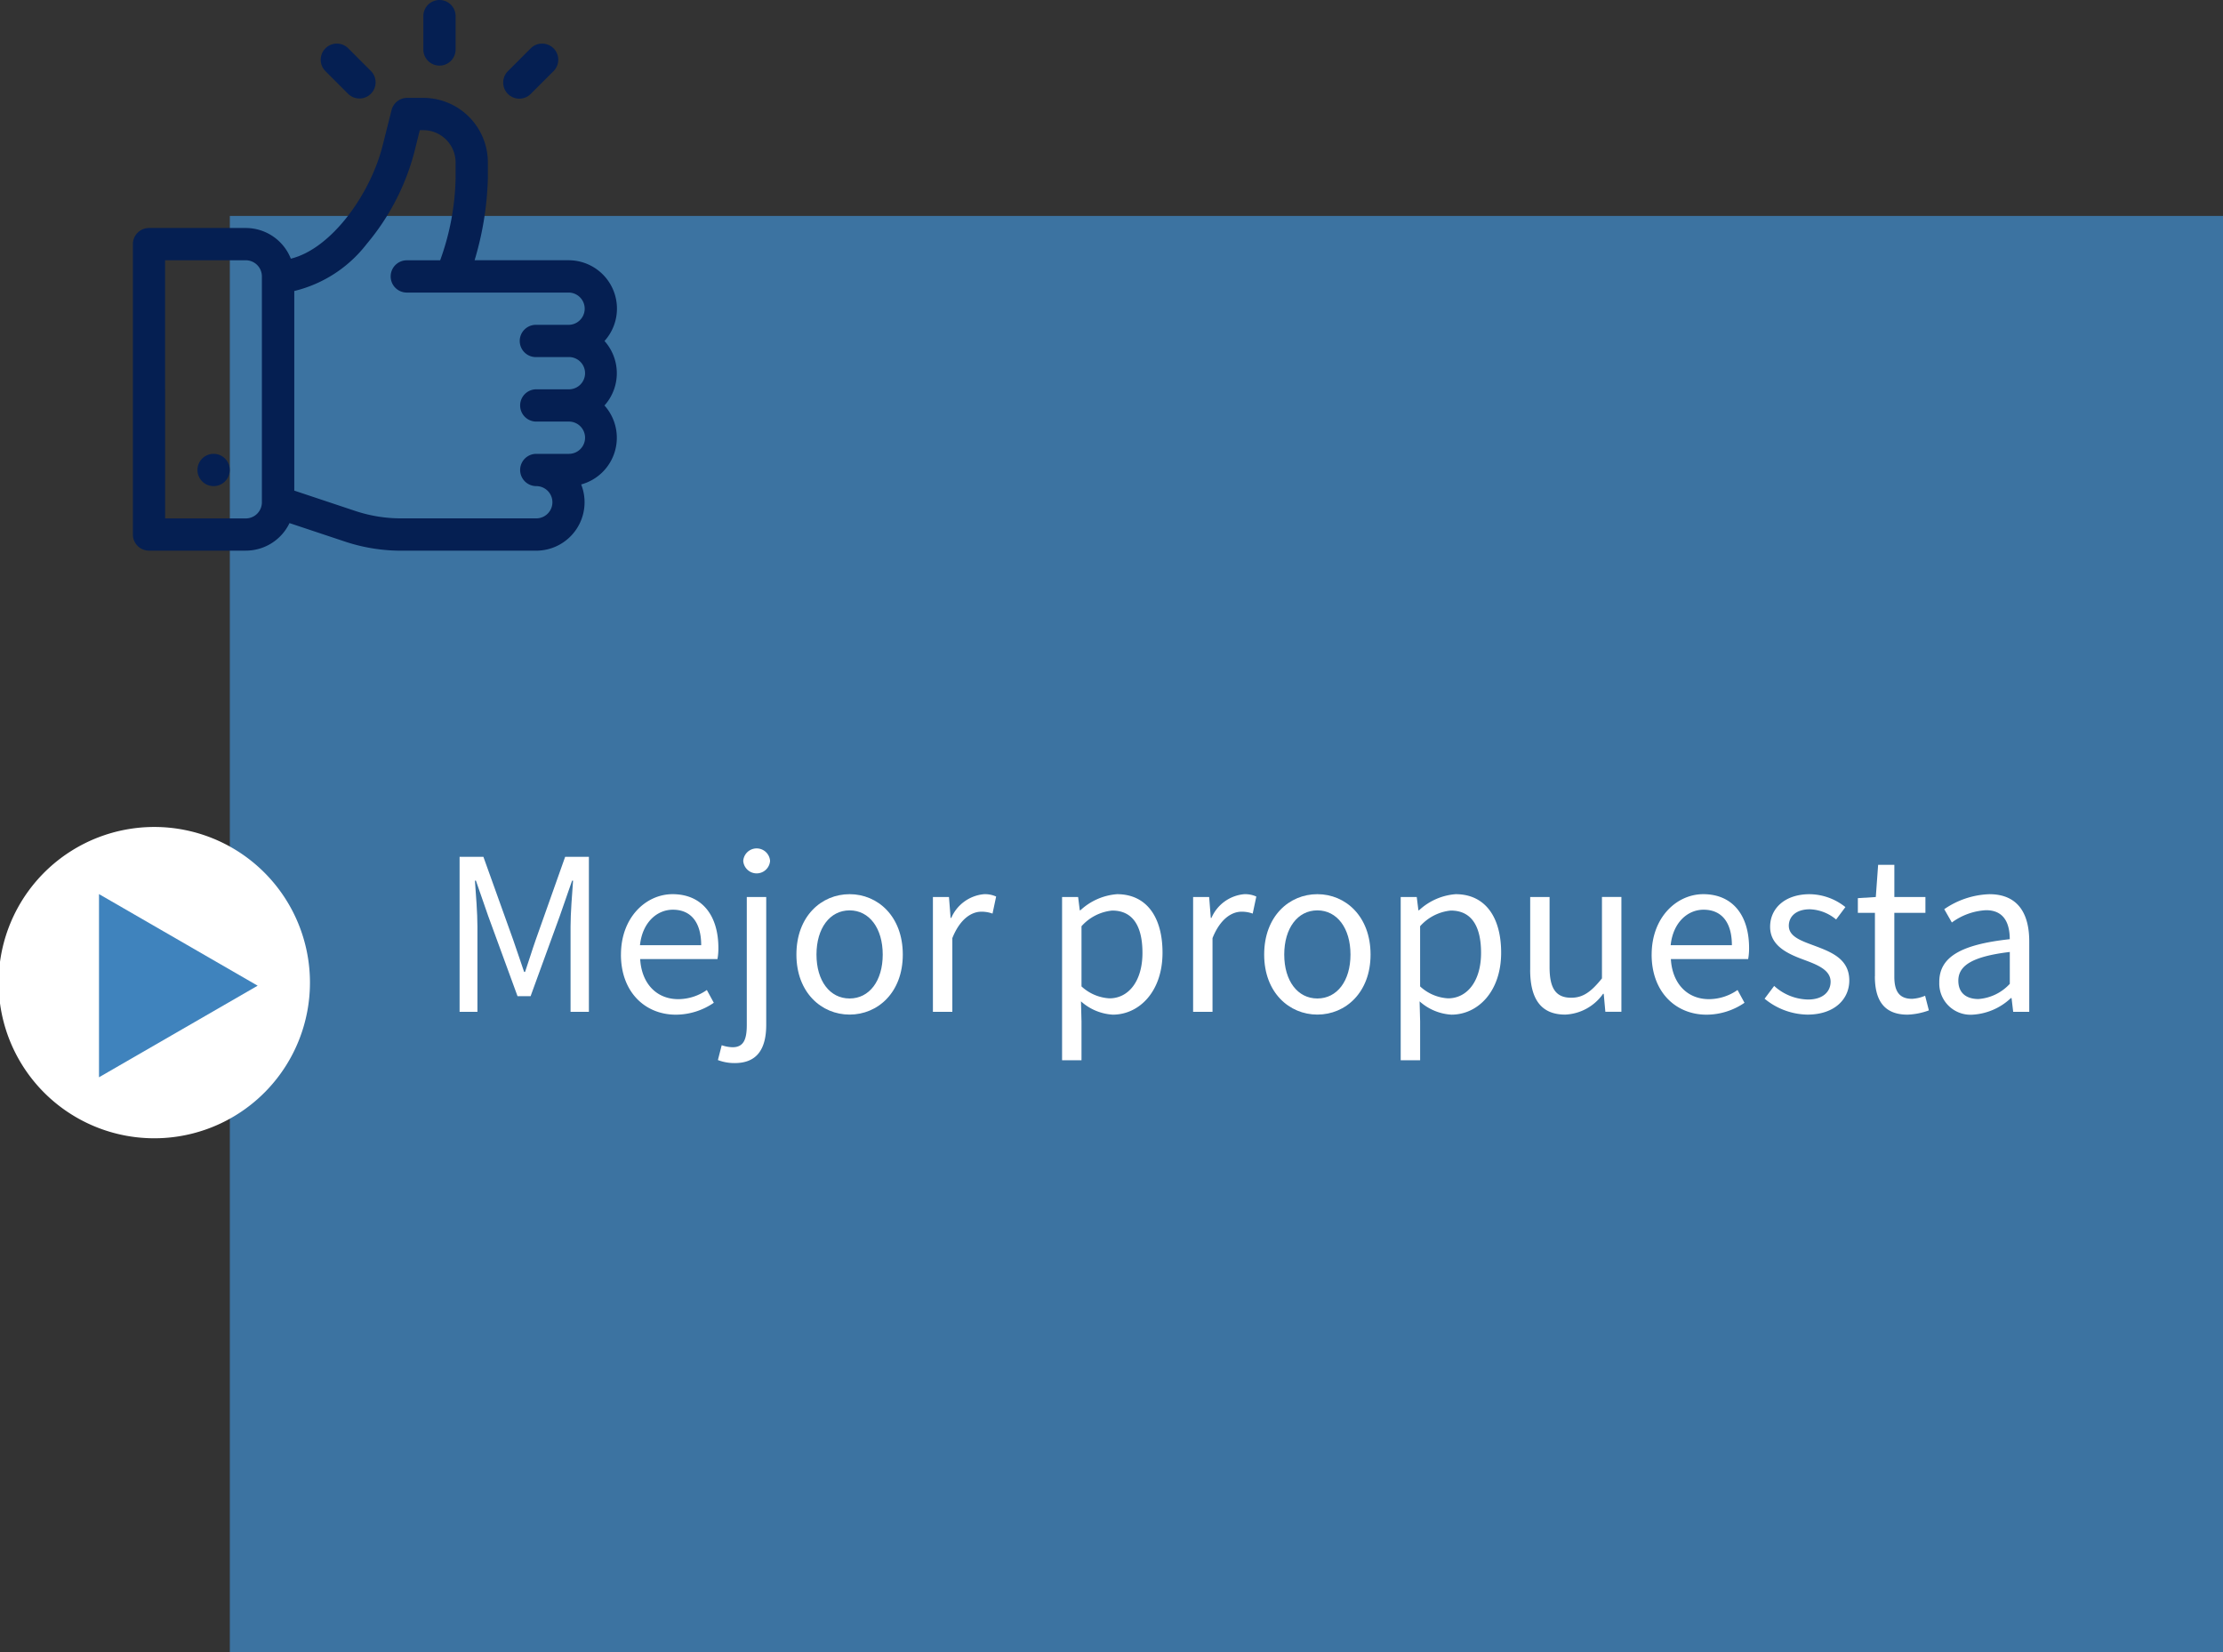
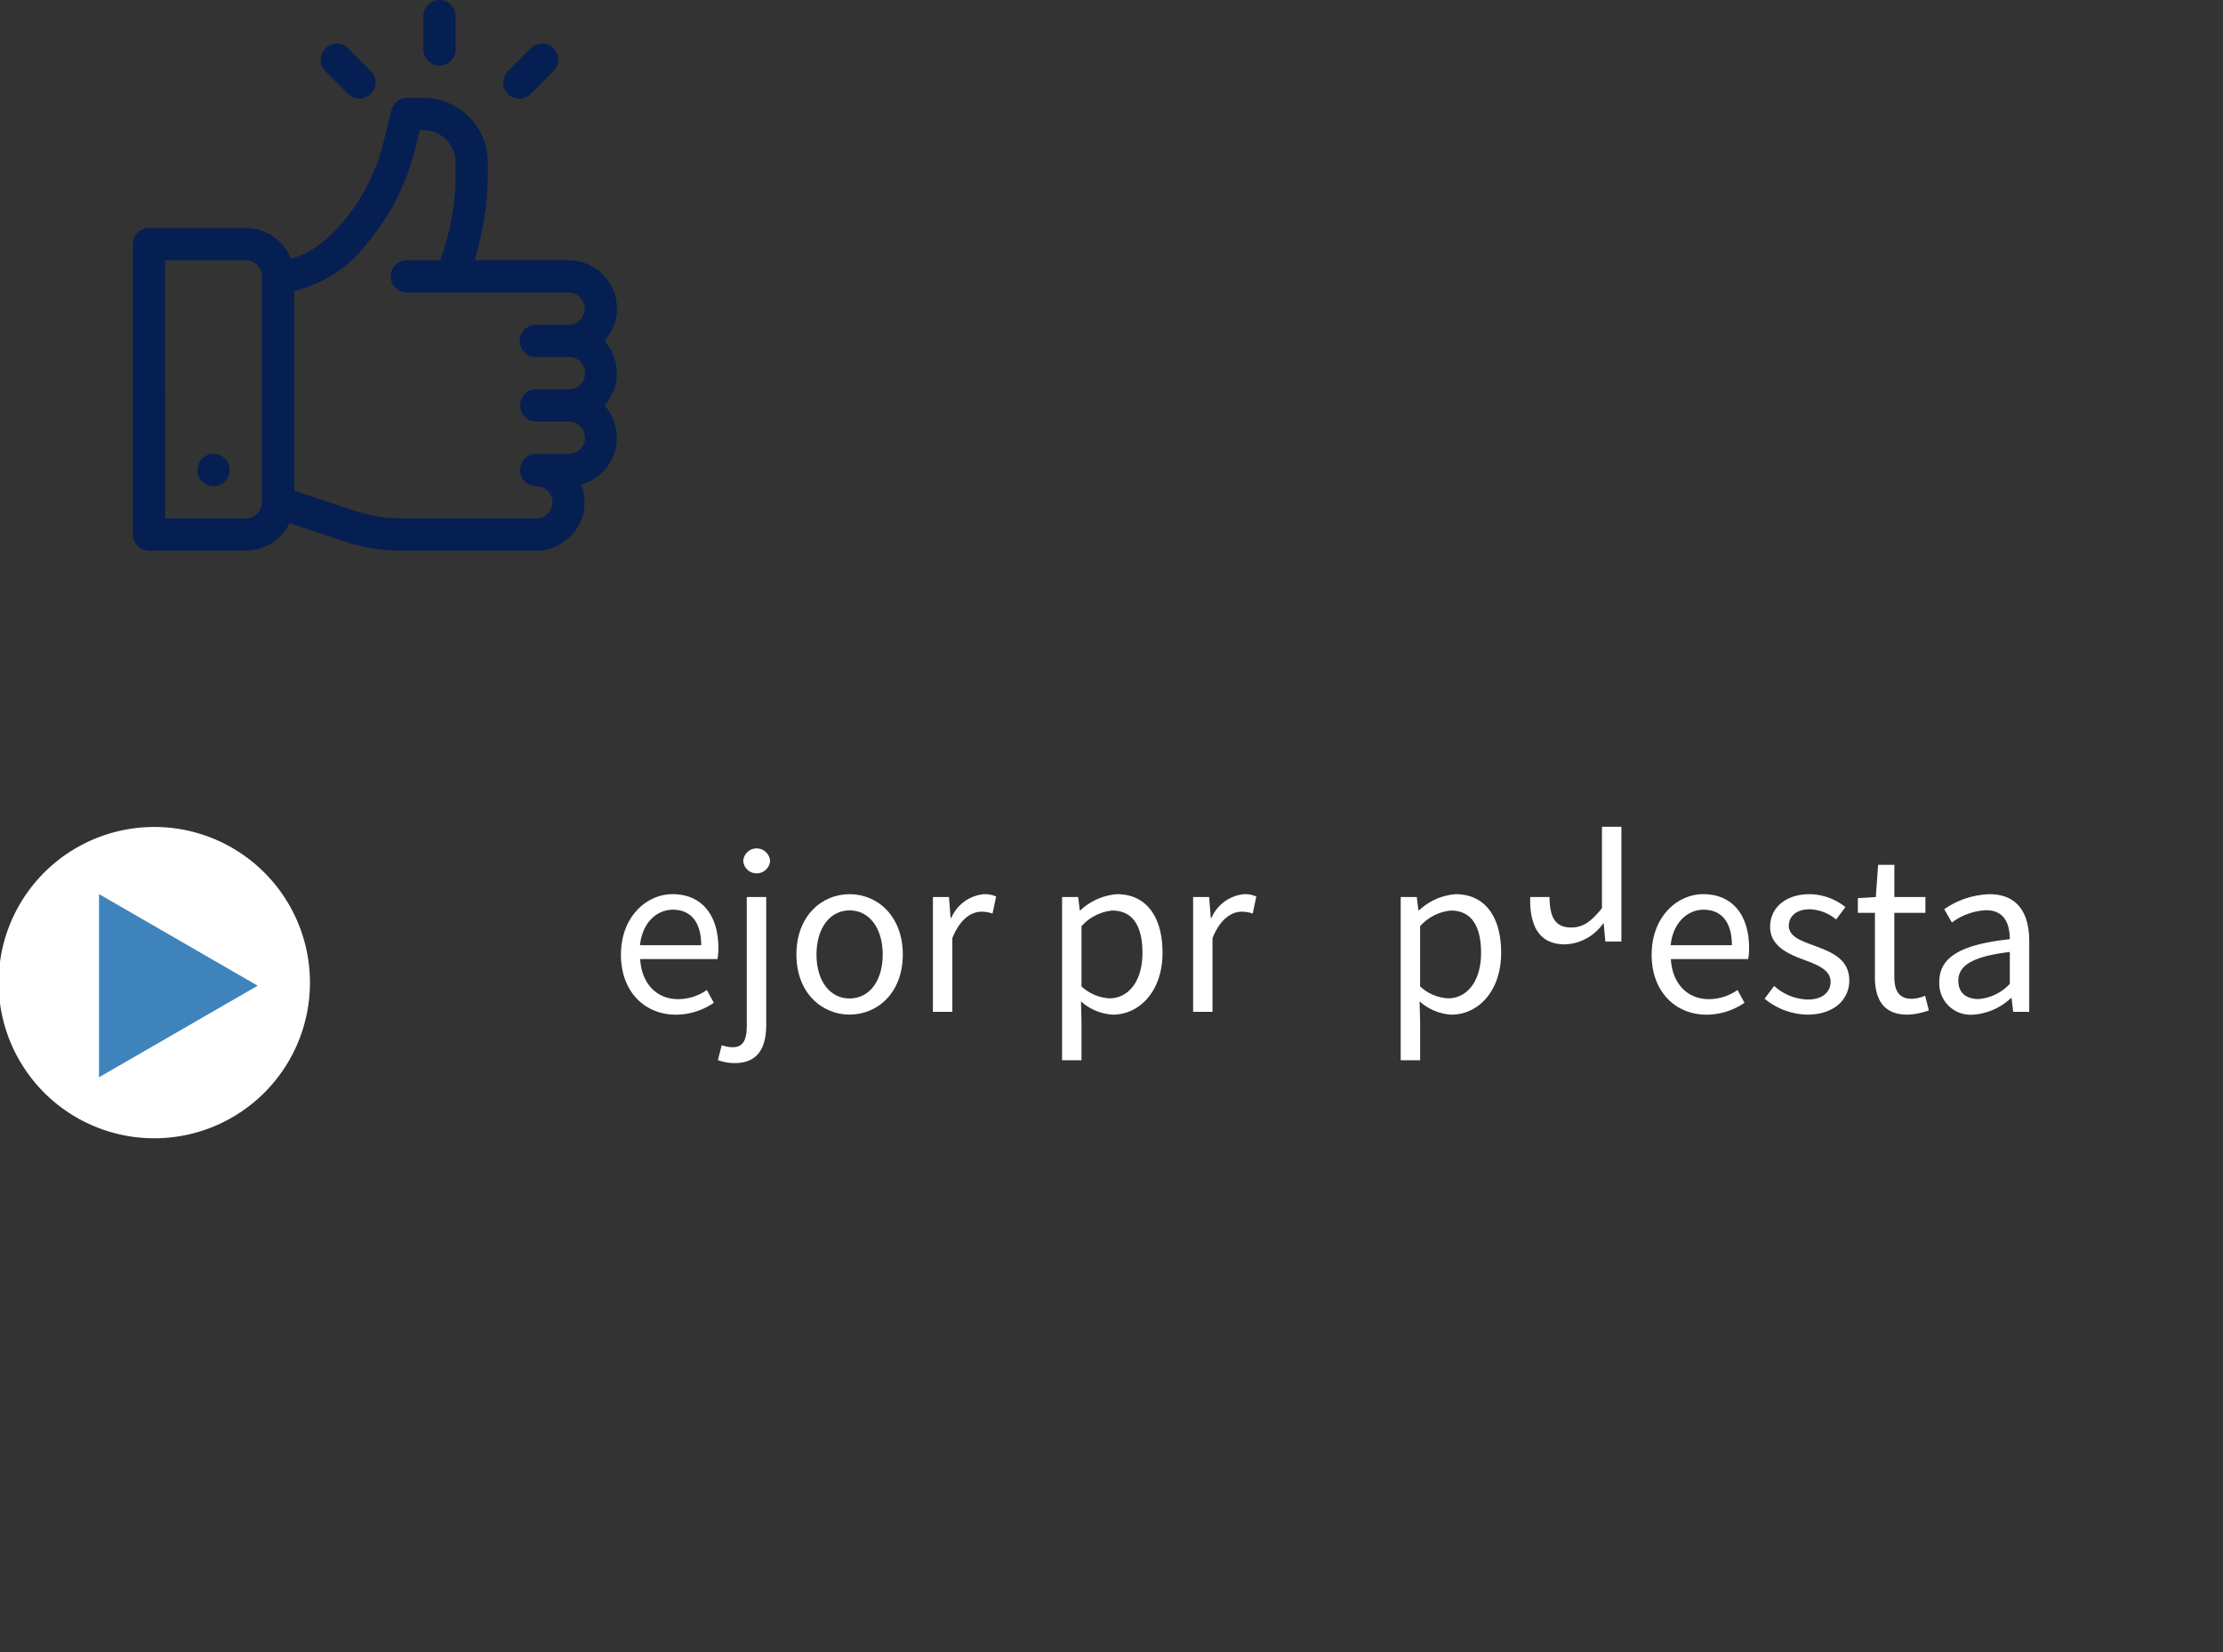
<svg xmlns="http://www.w3.org/2000/svg" width="225.94" height="167.937" viewBox="0 0 225.94 167.937">
  <rect x="0" y="0" width="225.94" height="167.937" fill="#333333" stroke="none" />
  <defs>
    <clipPath id="clip-path">
      <rect id="Rectángulo_4" data-name="Rectángulo 4" width="202.58" height="145.988" transform="translate(0.001)" />
    </clipPath>
  </defs>
  <g id="_02_004" data-name="02_004" transform="translate(-4352.272 -197.849)">
    <g id="Grupo_25" data-name="Grupo 25" transform="translate(3709.467 139.312)" opacity="0.8">
      <g id="Grupo_5" data-name="Grupo 5">
        <g id="Grupo_4" data-name="Grupo 4" transform="translate(666.164 80.486)" clip-path="url(#clip-path)">
-           <rect id="Rectángulo_3" data-name="Rectángulo 3" width="202.581" height="145.988" fill="#3f83bd" />
-         </g>
+           </g>
      </g>
    </g>
-     <path id="Trazado_214" data-name="Trazado 214" d="M689.523,145.631h2.414l3.02,8.417c.378,1.075.74,2.188,1.119,3.281h.095c.38-1.094.71-2.206,1.091-3.281l2.983-8.417h2.414v15.753h-1.864v-8.675c0-1.371.155-3.266.256-4.657h-.1l-1.25,3.593-2.967,8.147h-1.329l-2.981-8.147-1.248-3.593h-.1c.1,1.392.254,3.286.254,4.657v8.675h-1.813V145.631Z" transform="translate(3709.467 139.312)" fill="#fff" />
    <path id="Trazado_215" data-name="Trazado 215" d="M705.919,155.564c0-3.8,2.56-6.138,5.245-6.138,2.975,0,4.656,2.138,4.656,5.477a6.112,6.112,0,0,1-.094,1.12h-7.855c.141,2.473,1.652,4.074,3.876,4.074a5.09,5.09,0,0,0,2.9-.932l.707,1.3a6.858,6.858,0,0,1-3.853,1.21c-3.109,0-5.585-2.275-5.585-6.107m8.156-.954c0-2.339-1.052-3.609-2.876-3.609-1.642,0-3.106,1.317-3.346,3.609Z" transform="translate(3709.467 139.312)" fill="#fff" />
    <path id="Trazado_216" data-name="Trazado 216" d="M715.771,166.288l.387-1.509a3.674,3.674,0,0,0,1.106.205c1.168,0,1.443-.874,1.443-2.292V149.715h1.975V162.7c0,2.386-.874,3.894-3.2,3.894a4.726,4.726,0,0,1-1.711-.306m2.575-20.245a1.367,1.367,0,0,1,2.727,0,1.367,1.367,0,0,1-2.727,0" transform="translate(3709.467 139.312)" fill="#fff" />
    <path id="Trazado_217" data-name="Trazado 217" d="M723.75,155.565c0-3.9,2.546-6.139,5.406-6.139s5.407,2.244,5.407,6.139c0,3.861-2.547,6.1-5.407,6.1s-5.406-2.243-5.406-6.1m8.773,0c0-2.675-1.36-4.493-3.367-4.493s-3.366,1.818-3.366,4.493,1.36,4.463,3.366,4.463,3.367-1.79,3.367-4.463" transform="translate(3709.467 139.312)" fill="#fff" />
    <path id="Trazado_221" data-name="Trazado 221" d="M737.625,149.716h1.631l.167,2.125h.065a4.019,4.019,0,0,1,3.317-2.413,2.712,2.712,0,0,1,1.245.239l-.368,1.733a3.252,3.252,0,0,0-1.132-.193c-.986,0-2.163.71-2.952,2.685v7.492h-1.974V149.716Z" transform="translate(3709.467 139.312)" fill="#fff" />
    <path id="Trazado_222" data-name="Trazado 222" d="M750.752,149.715h1.631l.167,1.349h.065a6.139,6.139,0,0,1,3.719-1.637c3.015,0,4.627,2.341,4.627,5.945,0,3.978-2.389,6.3-5.055,6.3a5.3,5.3,0,0,1-3.233-1.352l.053,2.037v3.949h-1.974Zm8.169,5.676c0-2.575-.88-4.3-3.076-4.3a4.8,4.8,0,0,0-3.119,1.593V158.8a4.549,4.549,0,0,0,2.841,1.214c1.931,0,3.354-1.739,3.354-4.619" transform="translate(3709.467 139.312)" fill="#fff" />
    <path id="Trazado_223" data-name="Trazado 223" d="M764.071,149.716H765.7l.167,2.125h.065a4.019,4.019,0,0,1,3.317-2.413,2.712,2.712,0,0,1,1.245.239l-.368,1.733a3.252,3.252,0,0,0-1.132-.193c-.986,0-2.163.71-2.952,2.685v7.492H764.07V149.716Z" transform="translate(3709.467 139.312)" fill="#fff" />
-     <path id="Trazado_224" data-name="Trazado 224" d="M771.292,155.565c0-3.9,2.546-6.139,5.406-6.139s5.407,2.244,5.407,6.139c0,3.861-2.547,6.1-5.407,6.1s-5.406-2.243-5.406-6.1m8.773,0c0-2.675-1.36-4.493-3.367-4.493s-3.366,1.818-3.366,4.493,1.36,4.463,3.366,4.463,3.367-1.79,3.367-4.463" transform="translate(3709.467 139.312)" fill="#fff" />
    <path id="Trazado_225" data-name="Trazado 225" d="M785.167,149.715H786.8l.167,1.349h.064a6.144,6.144,0,0,1,3.72-1.637c3.015,0,4.627,2.341,4.627,5.945,0,3.978-2.388,6.3-5.054,6.3a5.3,5.3,0,0,1-3.234-1.352l.053,2.037v3.949h-1.974v-16.59Zm8.169,5.676c0-2.575-.88-4.3-3.076-4.3a4.8,4.8,0,0,0-3.119,1.593V158.8a4.551,4.551,0,0,0,2.841,1.214c1.931,0,3.354-1.739,3.354-4.619" transform="translate(3709.467 139.312)" fill="#fff" />
-     <path id="Trazado_226" data-name="Trazado 226" d="M798.33,157.108v-7.394H800.3v7.138c0,2.175.657,3.1,2.2,3.1,1.193,0,2.02-.591,3.124-1.966v-8.276H807.6v11.668h-1.631l-.166-1.827h-.065a4.957,4.957,0,0,1-3.849,2.115c-2.459,0-3.563-1.585-3.563-4.562" transform="translate(3709.467 139.312)" fill="#fff" />
+     <path id="Trazado_226" data-name="Trazado 226" d="M798.33,157.108v-7.394H800.3c0,2.175.657,3.1,2.2,3.1,1.193,0,2.02-.591,3.124-1.966v-8.276H807.6v11.668h-1.631l-.166-1.827h-.065a4.957,4.957,0,0,1-3.849,2.115c-2.459,0-3.563-1.585-3.563-4.562" transform="translate(3709.467 139.312)" fill="#fff" />
    <path id="Trazado_227" data-name="Trazado 227" d="M810.676,155.564c0-3.8,2.559-6.138,5.245-6.138,2.975,0,4.656,2.138,4.656,5.477a6.209,6.209,0,0,1-.093,1.12h-7.856c.141,2.473,1.652,4.074,3.876,4.074a5.09,5.09,0,0,0,2.9-.932l.707,1.3a6.858,6.858,0,0,1-3.853,1.21c-3.109,0-5.585-2.275-5.585-6.107m8.156-.954c0-2.339-1.052-3.609-2.876-3.609-1.642,0-3.106,1.317-3.347,3.609Z" transform="translate(3709.467 139.312)" fill="#fff" />
    <path id="Trazado_228" data-name="Trazado 228" d="M822.152,160.052l.975-1.3a5.259,5.259,0,0,0,3.444,1.382c1.531,0,2.292-.815,2.292-1.812,0-1.2-1.377-1.731-2.668-2.211-1.635-.6-3.48-1.4-3.48-3.371,0-1.867,1.5-3.312,4.025-3.312a5.919,5.919,0,0,1,3.627,1.311L829.423,152a4.389,4.389,0,0,0-2.661-1.038c-1.469,0-2.147.783-2.147,1.674,0,1.109,1.268,1.531,2.59,2.023,1.682.635,3.557,1.32,3.557,3.54,0,1.893-1.5,3.469-4.256,3.469a7.009,7.009,0,0,1-4.354-1.619" transform="translate(3709.467 139.312)" fill="#fff" />
    <path id="Trazado_229" data-name="Trazado 229" d="M833.368,157.776v-6.452h-1.735V149.83l1.824-.115.237-3.271h1.648v3.271H838.5v1.609h-3.161v6.485c0,1.427.46,2.254,1.8,2.254a3.906,3.906,0,0,0,1.329-.313l.383,1.489a7.011,7.011,0,0,1-2.165.433c-2.483,0-3.324-1.575-3.324-3.9" transform="translate(3709.467 139.312)" fill="#fff" />
    <path id="Trazado_230" data-name="Trazado 230" d="M839.908,158.354c0-2.542,2.193-3.812,7.165-4.353-.005-1.5-.5-2.946-2.408-2.946a6.423,6.423,0,0,0-3.479,1.25l-.772-1.353A8.558,8.558,0,0,1,845,149.428c2.847,0,4.052,1.892,4.052,4.8v7.159h-1.631l-.167-1.4h-.066a6.186,6.186,0,0,1-3.857,1.685,3.175,3.175,0,0,1-3.42-3.319m7.165.183V155.3c-3.909.469-5.231,1.428-5.231,2.919,0,1.325.9,1.865,2.044,1.865a4.81,4.81,0,0,0,3.187-1.544" transform="translate(3709.467 139.312)" fill="#fff" />
    <path id="Trazado_210" data-name="Trazado 210" d="M704.253,93.19a4.916,4.916,0,0,0-3.664-8.2h-9.547a31.823,31.823,0,0,0,1.349-8.31V75.044a6.567,6.567,0,0,0-6.559-6.559h-1.64a1.638,1.638,0,0,0-1.59,1.242l-.9,3.573c-1.251,5-5.225,10.526-9.337,11.53a4.926,4.926,0,0,0-4.576-3.118h-9.839a1.64,1.64,0,0,0-1.639,1.64v29.515a1.639,1.639,0,0,0,1.639,1.64h9.839a4.924,4.924,0,0,0,4.44-2.8l5.634,1.878a18.01,18.01,0,0,0,5.7.926h13.737a4.92,4.92,0,0,0,4.573-6.732,4.917,4.917,0,0,0,2.369-8.026,4.913,4.913,0,0,0,0-6.559m-34.819,16.4a1.64,1.64,0,0,1-1.639,1.639h-8.2V84.992h8.2a1.641,1.641,0,0,1,1.639,1.639ZM697.311,94.83h3.278a1.64,1.64,0,1,1,0,3.279h-3.278a1.64,1.64,0,1,0,0,3.28h3.278a1.64,1.64,0,1,1,0,3.279h-3.278a1.64,1.64,0,1,0,0,3.28,1.639,1.639,0,1,1,0,3.279H683.574a14.716,14.716,0,0,1-4.667-.757l-6.192-2.064V88.116a13.214,13.214,0,0,0,7.362-4.784A23.918,23.918,0,0,0,684.89,74.1l.582-2.332h.36a3.284,3.284,0,0,1,3.279,3.28v1.638a25.955,25.955,0,0,1-1.569,8.31h-3.35a1.64,1.64,0,1,0,0,3.279h16.4a1.64,1.64,0,1,1,0,3.28H697.31a1.64,1.64,0,1,0,0,3.279" transform="translate(3709.467 139.312)" fill="#051f52" />
    <path id="Trazado_211" data-name="Trazado 211" d="M664.516,104.668a1.64,1.64,0,1,1-1.641,1.64,1.64,1.64,0,0,1,1.641-1.64" transform="translate(3709.467 139.312)" fill="#051f52" />
    <path id="Trazado_213" data-name="Trazado 213" d="M687.472,58.537a1.64,1.64,0,0,0-1.64,1.64v3.389a1.64,1.64,0,0,0,3.28,0V60.177a1.64,1.64,0,0,0-1.64-1.64" transform="translate(3709.467 139.312)" fill="#051f52" />
    <path id="Trazado_212" data-name="Trazado 212" d="M680.515,65.768,678.2,63.449a1.639,1.639,0,0,0-2.318,2.319l2.318,2.319a1.64,1.64,0,0,0,2.319-2.319" transform="translate(3709.467 139.312)" fill="#051f52" />
    <path id="Trazado_218" data-name="Trazado 218" d="M699.066,63.449a1.64,1.64,0,0,0-2.319,0l-2.318,2.319a1.639,1.639,0,0,0,2.318,2.319l2.319-2.319a1.64,1.64,0,0,0,0-2.319" transform="translate(3709.467 139.312)" fill="#051f52" />
    <path id="Trazado_219" data-name="Trazado 219" d="M673.846,154.621a15.822,15.822,0,1,0,.462,3.791,15.756,15.756,0,0,0-.462-3.791" transform="translate(3709.467 139.312)" fill="#fff" />
    <path id="Trazado_220" data-name="Trazado 220" d="M668.992,158.728l-16.125-9.311v18.62Z" transform="translate(3709.467 139.312)" fill="#3f83bd" />
  </g>
</svg>